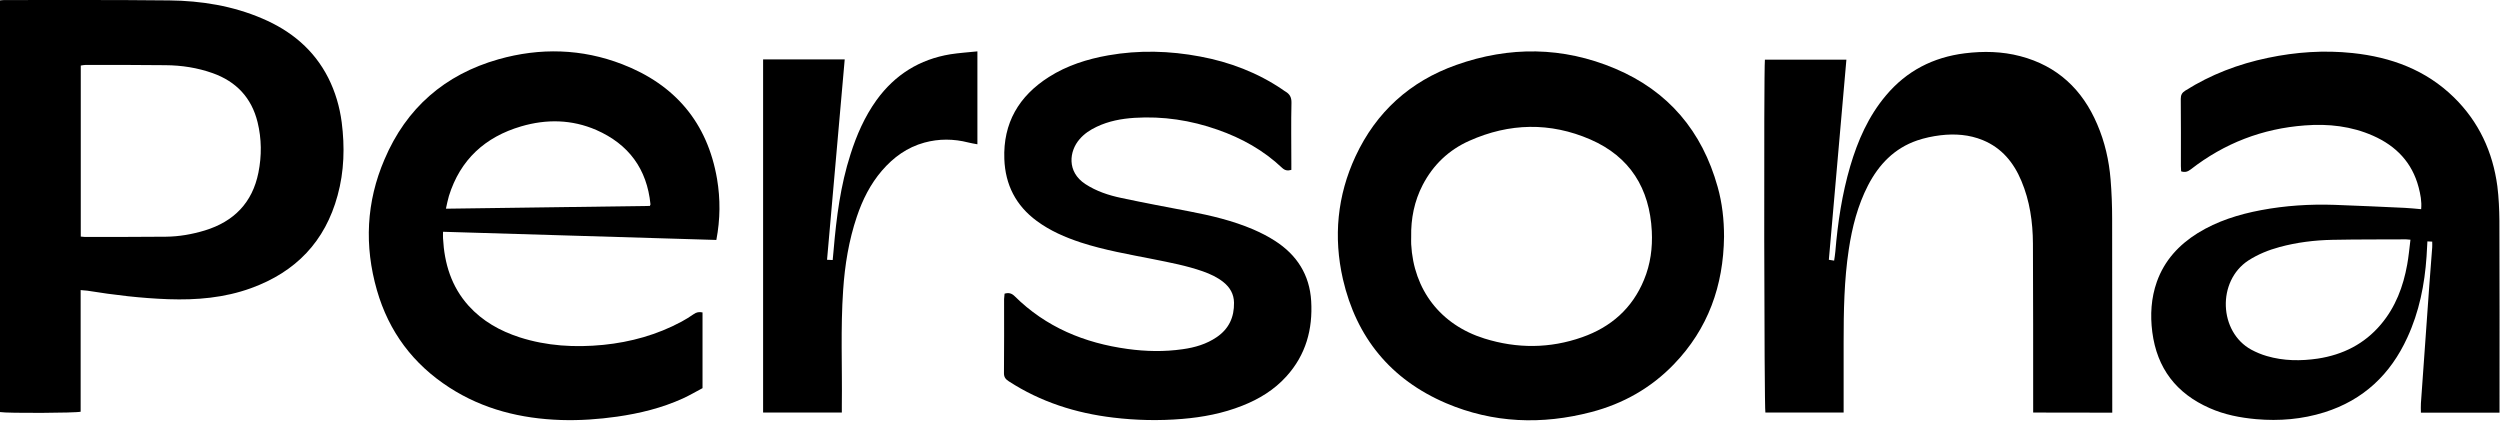
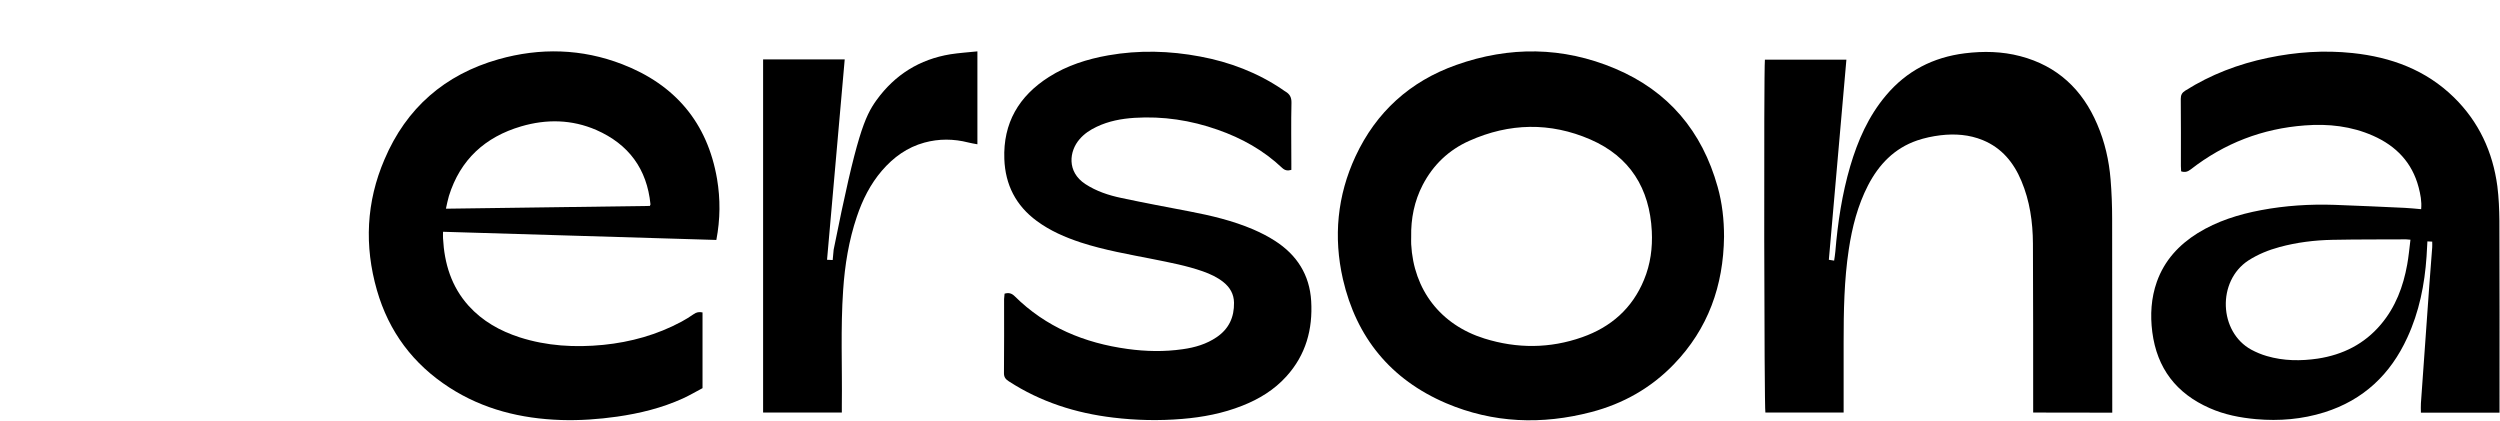
<svg xmlns="http://www.w3.org/2000/svg" width="2080" height="350" viewBox="0 0 2080 350" fill="none">
-   <path d="M67.1 241.34C67.1 275.54 67.1 309.14 67.1 342.54C63.4 343.64 6.2 343.94 0 342.84C0 228.84 0 114.74 0 0.34C1.3 0.24 2.4 0.04 3.5 0.04C49.3 0.04 95.1 -0.16 140.9 0.34C167.5 0.64 193.6 4.84 218.3 15.44C242.2 25.64 261.2 41.34 273.1 64.74C279 76.439 282.6 88.84 284.3 101.74C286.9 122.14 286.4 142.54 280.9 162.54C270.5 200.94 246.1 226.24 208.9 239.74C186.6 247.84 163.5 249.739 140.1 248.939C117.4 248.139 95 245.44 72.6 241.84C71 241.64 69.4 241.64 67.1 241.34ZM67.2 196.84C68.7 197.04 69.7 197.14 70.6 197.14C93.1 197.14 115.6 197.139 138 196.939C149 196.839 159.8 194.94 170.4 191.74C194.6 184.34 210 168.64 215 143.64C217.8 129.64 217.7 115.54 214.3 101.64C209.3 81.34 196.6 67.84 176.9 60.84C164.2 56.34 151.1 54.34 137.7 54.239C115.6 53.94 93.3 54.039 71 54.039C69.8 54.039 68.5 54.34 67.2 54.539C67.2 102.04 67.2 149.24 67.2 196.84Z" fill="black" />
  <path d="M2079.6 343.34C2057.5 343.34 2036.2 343.34 2014.2 343.34C2014.2 340.64 2014 338.04 2014.2 335.54C2016.5 303.24 2018.8 270.84 2021.1 238.54C2021.9 227.64 2022.8 216.64 2023.6 205.74C2023.7 204.24 2023.6 202.84 2023.6 201.04C2022.3 200.94 2021.3 200.94 2019.6 200.84C2019.3 205.14 2019.1 209.24 2018.9 213.34C2017.3 236.74 2012.8 259.44 2002.9 280.84C1988.9 311.44 1966.4 332.84 1933.9 343.04C1915.4 348.84 1896.4 350.44 1877.1 348.74C1863.8 347.54 1850.8 345.04 1838.4 339.54C1810.7 327.34 1794.6 306.44 1790.7 276.24C1788.9 262.04 1789.7 248.04 1794.5 234.44C1800.8 216.74 1812.8 203.74 1828.5 193.94C1844.7 183.94 1862.6 178.34 1881.2 174.84C1901.4 171.04 1921.8 169.74 1942.4 170.44C1961.9 171.14 1981.3 172.04 2000.8 172.94C2005.2 173.14 2009.7 173.64 2014.4 174.04C2015 167.44 2013.8 161.64 2012.3 155.84C2006.9 135.24 1993.6 121.44 1974.4 112.94C1956.3 104.94 1937.2 102.84 1917.7 104.34C1882.4 106.94 1850.7 119.14 1822.7 140.94C1820.2 142.84 1817.9 143.64 1814.7 142.54C1814.6 141.14 1814.5 139.64 1814.5 138.14C1814.5 119.54 1814.6 100.94 1814.4 82.24C1814.4 79.04 1815.4 77.14 1818.1 75.44C1839.3 62.04 1862.4 53.24 1886.9 48.14C1910.2 43.24 1933.7 41.64 1957.4 44.14C1989.4 47.54 2018.3 58.14 2041.7 81.04C2062.4 101.34 2074 126.34 2077.8 154.94C2079 164.44 2079.4 174.14 2079.5 183.74C2079.7 234.74 2079.6 285.84 2079.6 336.84C2079.6 338.94 2079.6 340.94 2079.6 343.34ZM2005.5 199.44C2003.5 199.24 2002.7 199.14 2001.9 199.14C1981.4 199.24 1960.9 199.14 1940.5 199.54C1925.7 199.84 1911 201.64 1896.6 205.54C1887.4 208.04 1878.7 211.54 1870.6 216.74C1844.4 233.94 1846.1 276.24 1873.1 290.94C1877.2 293.14 1881.5 294.94 1886 296.24C1900 300.34 1914.3 300.44 1928.5 298.34C1949.3 295.14 1967.1 286.24 1980.8 270.04C1993.1 255.54 1999.5 238.44 2002.8 220.04C2004 213.44 2004.6 206.74 2005.5 199.44Z" fill="black" />
  <path d="M1434.4 196.94C1433.9 237.64 1421.2 273.54 1392.6 303.14C1373.6 322.84 1350.4 335.94 1323.9 342.84C1282.9 353.54 1242.3 352.14 1203.1 335.44C1157.1 315.74 1128.5 280.84 1117.3 232.24C1109.3 197.14 1112.6 162.74 1127.8 130.04C1145 93.14 1173.2 67.64 1211.6 54.04C1255.8 38.34 1300.3 38.74 1343.7 57.04C1388.1 75.74 1416.2 109.24 1429.1 155.54C1432.9 169.04 1434.4 182.84 1434.4 196.94ZM1174.1 197.14C1174.1 199.14 1174 201.14 1174.1 203.14C1176.1 241.14 1198.5 270.24 1235 281.64C1262.2 290.14 1289.5 290.04 1316.4 280.54C1340.3 272.14 1358 256.64 1367.8 232.84C1373.2 219.84 1375 206.24 1374.3 192.34C1372.5 156.74 1356.1 130.34 1323.2 116.04C1289.8 101.54 1255.8 102.24 1222.5 117.14C1205.4 124.74 1192.4 137.14 1183.7 153.84C1176.7 167.34 1173.8 181.94 1174.1 197.14Z" fill="black" />
  <path d="M1691.6 343.24C1691.6 341.04 1691.6 338.94 1691.6 336.74C1691.6 292.04 1691.6 247.34 1691.4 202.64C1691.3 184.74 1688.8 167.14 1681.8 150.54C1675.4 135.24 1665.5 123.14 1649.8 116.64C1638.4 111.94 1626.5 111.14 1614.5 112.54C1607.9 113.34 1601.3 114.74 1595.1 116.84C1576.1 123.34 1563.2 136.84 1554.2 154.24C1545.6 170.94 1541 188.94 1538.2 207.44C1534.3 233.14 1533.9 259.04 1533.9 285.04C1533.9 302.54 1533.9 319.94 1533.9 337.44C1533.9 339.24 1533.9 341.04 1533.9 343.24C1512 343.24 1490.4 343.24 1468.8 343.24C1467.8 339.74 1467.4 59.44 1468.4 49.64C1490.7 49.64 1513.1 49.64 1536.2 49.64C1531.3 105.04 1526.5 160.44 1521.6 216.14C1523.1 216.44 1524.3 216.64 1526 216.84C1526.4 214.14 1526.8 211.74 1527 209.34C1529 185.24 1532.6 161.44 1539.4 138.24C1545.7 116.94 1554.5 96.74 1569.1 79.44C1586.3 58.94 1608.4 47.64 1634.8 44.34C1650.3 42.44 1665.7 42.74 1680.9 46.74C1711.8 54.84 1732.6 74.54 1744.9 103.44C1751.2 118.04 1754.7 133.44 1756 149.24C1756.9 160.14 1757.3 171.14 1757.3 182.14C1757.4 233.84 1757.4 285.54 1757.4 337.24C1757.4 339.24 1757.4 341.14 1757.4 343.34C1735.3 343.24 1713.7 343.24 1691.6 343.24Z" fill="black" />
  <path d="M584.5 259.939C584.5 280.739 584.5 301.439 584.5 322.939C579.2 325.739 573.8 328.939 568.1 331.539C550.7 339.439 532.3 343.939 513.5 346.639C498 348.839 482.4 349.939 466.7 349.439C433.5 348.339 402.1 340.639 373.9 322.439C343.7 302.939 323.5 275.939 313.6 241.439C303 204.539 304.7 167.939 319.9 132.639C338 89.939 370 62.039 414.7 49.339C449.3 39.539 484.1 40.439 517.7 53.439C561.7 70.439 588.6 102.139 596.6 148.939C599.4 165.639 599.3 182.339 596 199.639C520.3 197.339 444.7 195.039 368.6 192.839C368.6 194.939 368.5 196.639 368.6 198.239C369.7 219.239 375.5 238.439 389.9 254.439C401.5 267.239 416 275.339 432.3 280.639C455 287.939 478.3 289.239 501.9 286.939C524.8 284.639 546.7 278.539 567 267.639C570.5 265.739 573.9 263.639 577.2 261.339C579.4 259.739 581.7 259.339 584.5 259.939ZM540.7 171.339C541.1 170.339 541.2 170.139 541.2 170.039C538.3 140.539 523 119.939 496.1 108.139C475.8 99.339 454.7 98.939 433.6 105.139C403.6 113.939 382.9 132.839 373.5 163.039C372.5 166.339 371.9 169.739 371 173.639C428 172.839 484.4 172.139 540.7 171.339Z" fill="black" />
  <path d="M835.8 244.339C839.2 243.339 841.6 243.939 844.1 246.339C870.2 272.239 902.3 285.439 938.2 290.339C953.4 292.439 968.8 292.739 984 290.539C994.1 289.139 1003.8 286.339 1012.4 280.439C1022.5 273.539 1026.9 263.839 1026.7 251.839C1026.6 244.739 1023.4 239.139 1017.9 234.739C1012.8 230.639 1006.9 227.939 1000.7 225.739C987.3 221.039 973.4 218.439 959.5 215.639C939.3 211.639 918.9 208.139 899.2 201.739C886.2 197.439 873.7 192.039 862.6 183.839C845.2 171.039 836.4 153.739 835.6 132.339C834.5 102.339 847.7 79.939 872.7 64.04C887.8 54.44 904.6 49.139 922.1 46.039C947.7 41.539 973.2 42.239 998.6 47.039C1023.2 51.639 1046.3 60.44 1067.1 74.54C1067.9 75.139 1068.7 75.74 1069.6 76.24C1073.1 78.34 1074.6 81.04 1074.5 85.54C1074.1 102.339 1074.4 119.139 1074.4 135.939C1074.4 137.739 1074.4 139.539 1074.4 141.339C1071.3 142.239 1069.1 141.839 1066.8 139.739C1051.3 125.039 1033.1 114.939 1013.1 107.939C990.7 100.039 967.6 96.54 943.9 98.04C933 98.74 922.4 100.739 912.5 105.439C907 108.039 902.1 111.239 898.1 115.939C889.7 125.639 887.3 142.839 903 153.139C912.2 159.139 922.5 162.539 933.1 164.739C951.8 168.739 970.6 172.239 989.4 175.839C1007.6 179.339 1025.5 183.539 1042.6 190.839C1048.8 193.539 1055 196.639 1060.7 200.339C1079 212.039 1089.6 228.639 1090.9 250.439C1092.3 273.939 1086.5 295.239 1070.3 313.139C1060.2 324.339 1047.6 332.039 1033.6 337.539C1017.5 343.939 1000.7 347.139 983.6 348.539C964.4 350.139 945.3 349.739 926.2 347.439C895.1 343.739 865.8 334.44 839.3 317.24C836.5 315.44 835.2 313.639 835.3 310.139C835.5 289.739 835.4 269.239 835.4 248.839C835.5 247.239 835.7 245.839 835.8 244.339Z" fill="black" />
-   <path d="M813.2 42.74C813.2 69.04 813.2 94.14 813.2 120.04C810.4 119.54 808 119.14 805.6 118.54C793.4 115.44 781.2 115.34 769.1 118.64C754.8 122.54 743.4 130.84 733.8 141.94C724.1 153.24 717.6 166.24 712.9 180.24C706.2 200.04 702.9 220.54 701.5 241.34C699.3 273.24 700.8 305.14 700.4 337.04C700.4 339.04 700.4 340.94 700.4 343.24C678.4 343.24 656.8 343.24 634.9 343.24C634.9 245.44 634.9 147.64 634.9 49.44C657.4 49.44 679.8 49.44 702.8 49.44C697.9 105.04 693 160.44 688.1 216.14C689.9 216.24 691.1 216.24 692.8 216.34C693.1 213.24 693.3 210.54 693.6 207.74C695.9 180.84 699.3 154.24 707.6 128.44C712.7 112.34 719.4 97.04 729.3 83.24C744.6 62.14 765.1 49.34 790.8 45.14C797.9 44.04 805.3 43.54 813.2 42.74Z" fill="black" />
+   <path d="M813.2 42.74C813.2 69.04 813.2 94.14 813.2 120.04C810.4 119.54 808 119.14 805.6 118.54C793.4 115.44 781.2 115.34 769.1 118.64C754.8 122.54 743.4 130.84 733.8 141.94C724.1 153.24 717.6 166.24 712.9 180.24C706.2 200.04 702.9 220.54 701.5 241.34C699.3 273.24 700.8 305.14 700.4 337.04C700.4 339.04 700.4 340.94 700.4 343.24C678.4 343.24 656.8 343.24 634.9 343.24C634.9 245.44 634.9 147.64 634.9 49.44C657.4 49.44 679.8 49.44 702.8 49.44C697.9 105.04 693 160.44 688.1 216.14C689.9 216.24 691.1 216.24 692.8 216.34C693.1 213.24 693.3 210.54 693.6 207.74C712.7 112.34 719.4 97.04 729.3 83.24C744.6 62.14 765.1 49.34 790.8 45.14C797.9 44.04 805.3 43.54 813.2 42.74Z" fill="black" />
</svg>